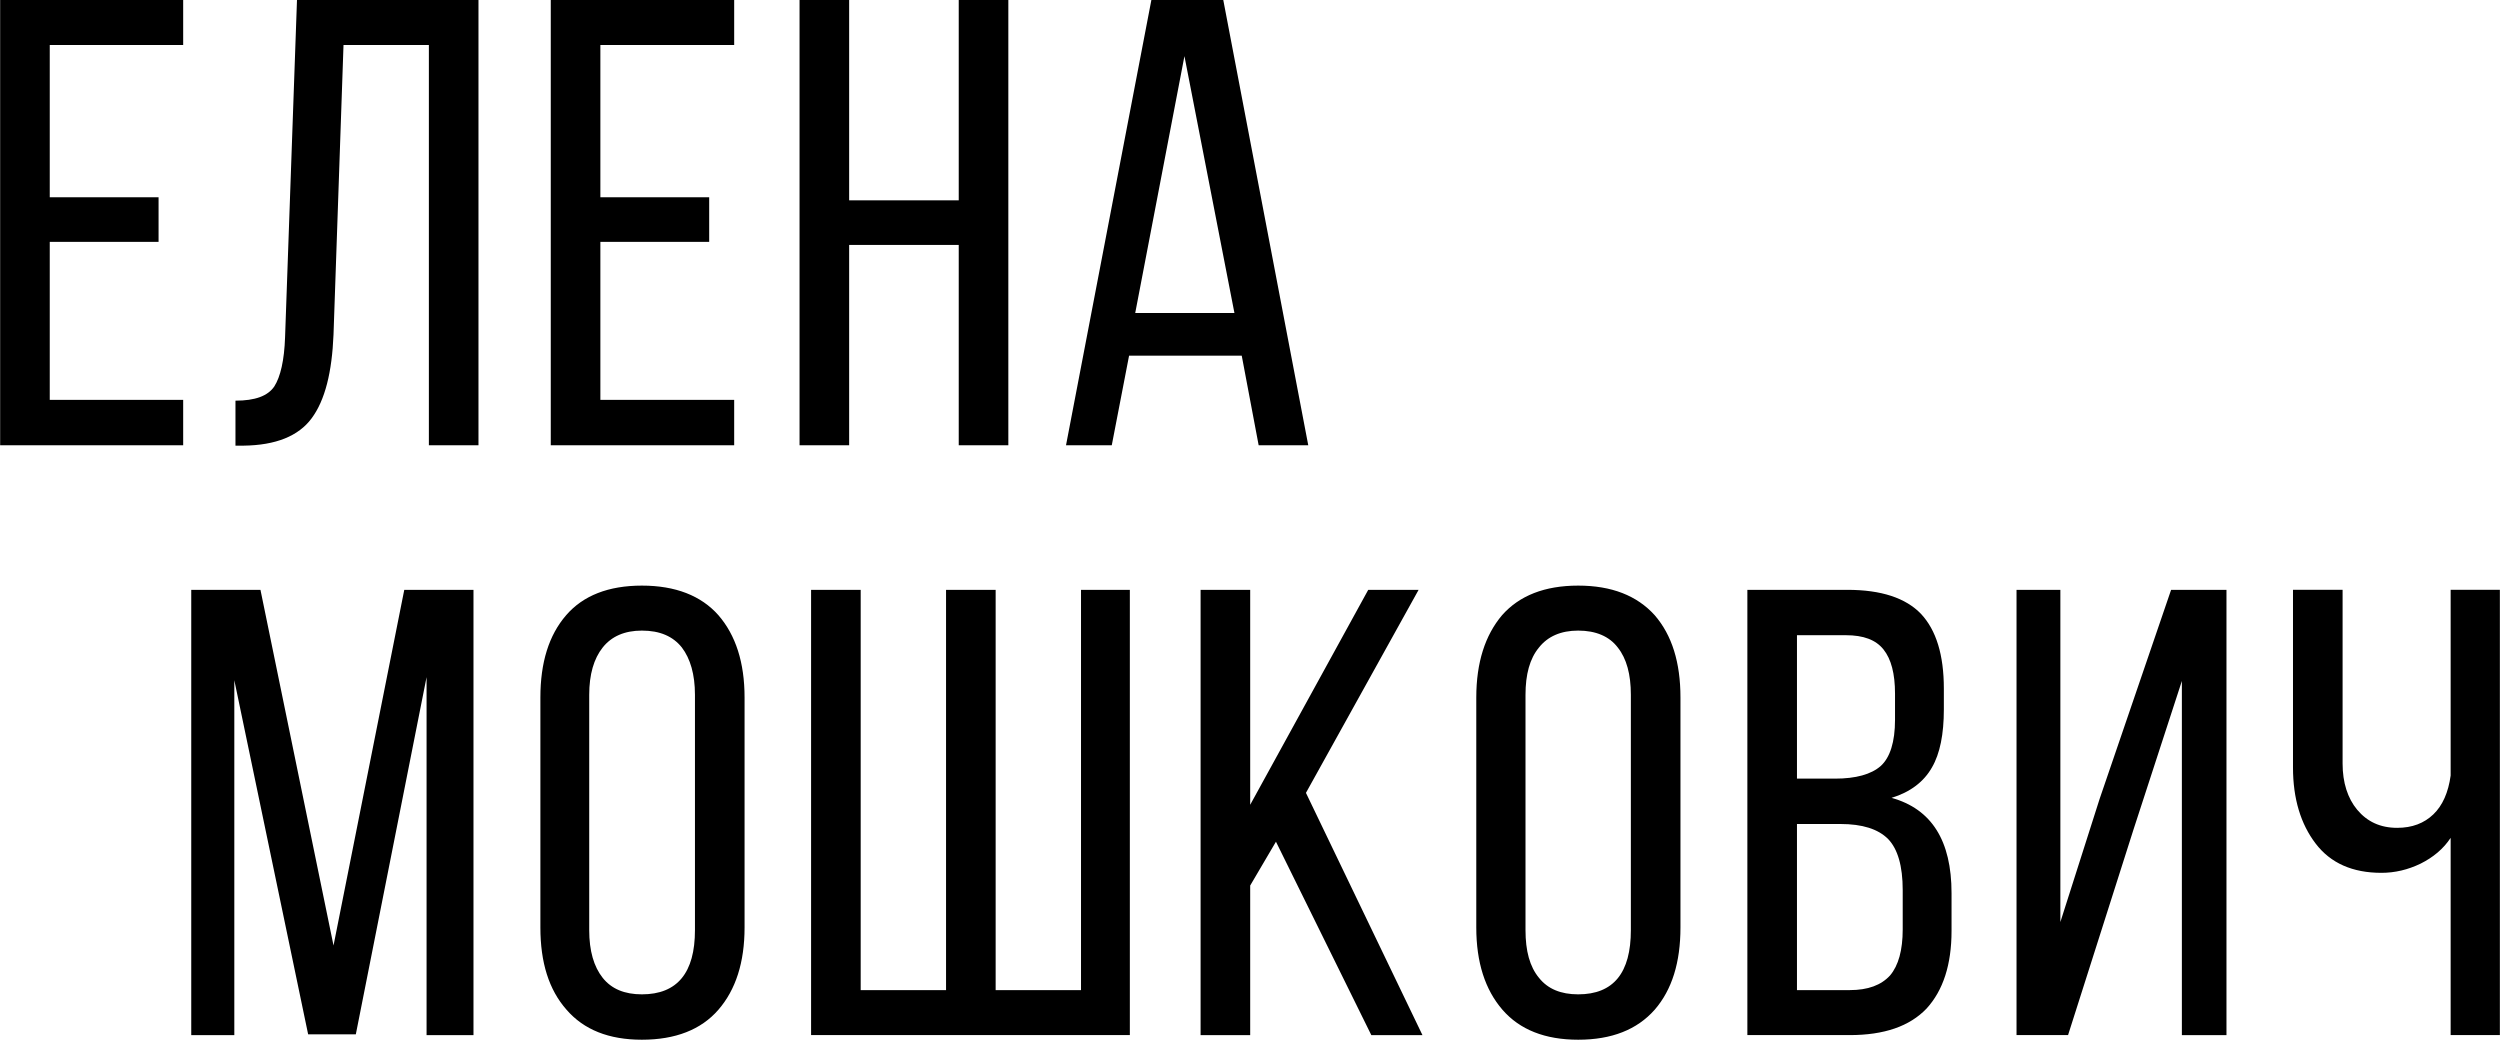
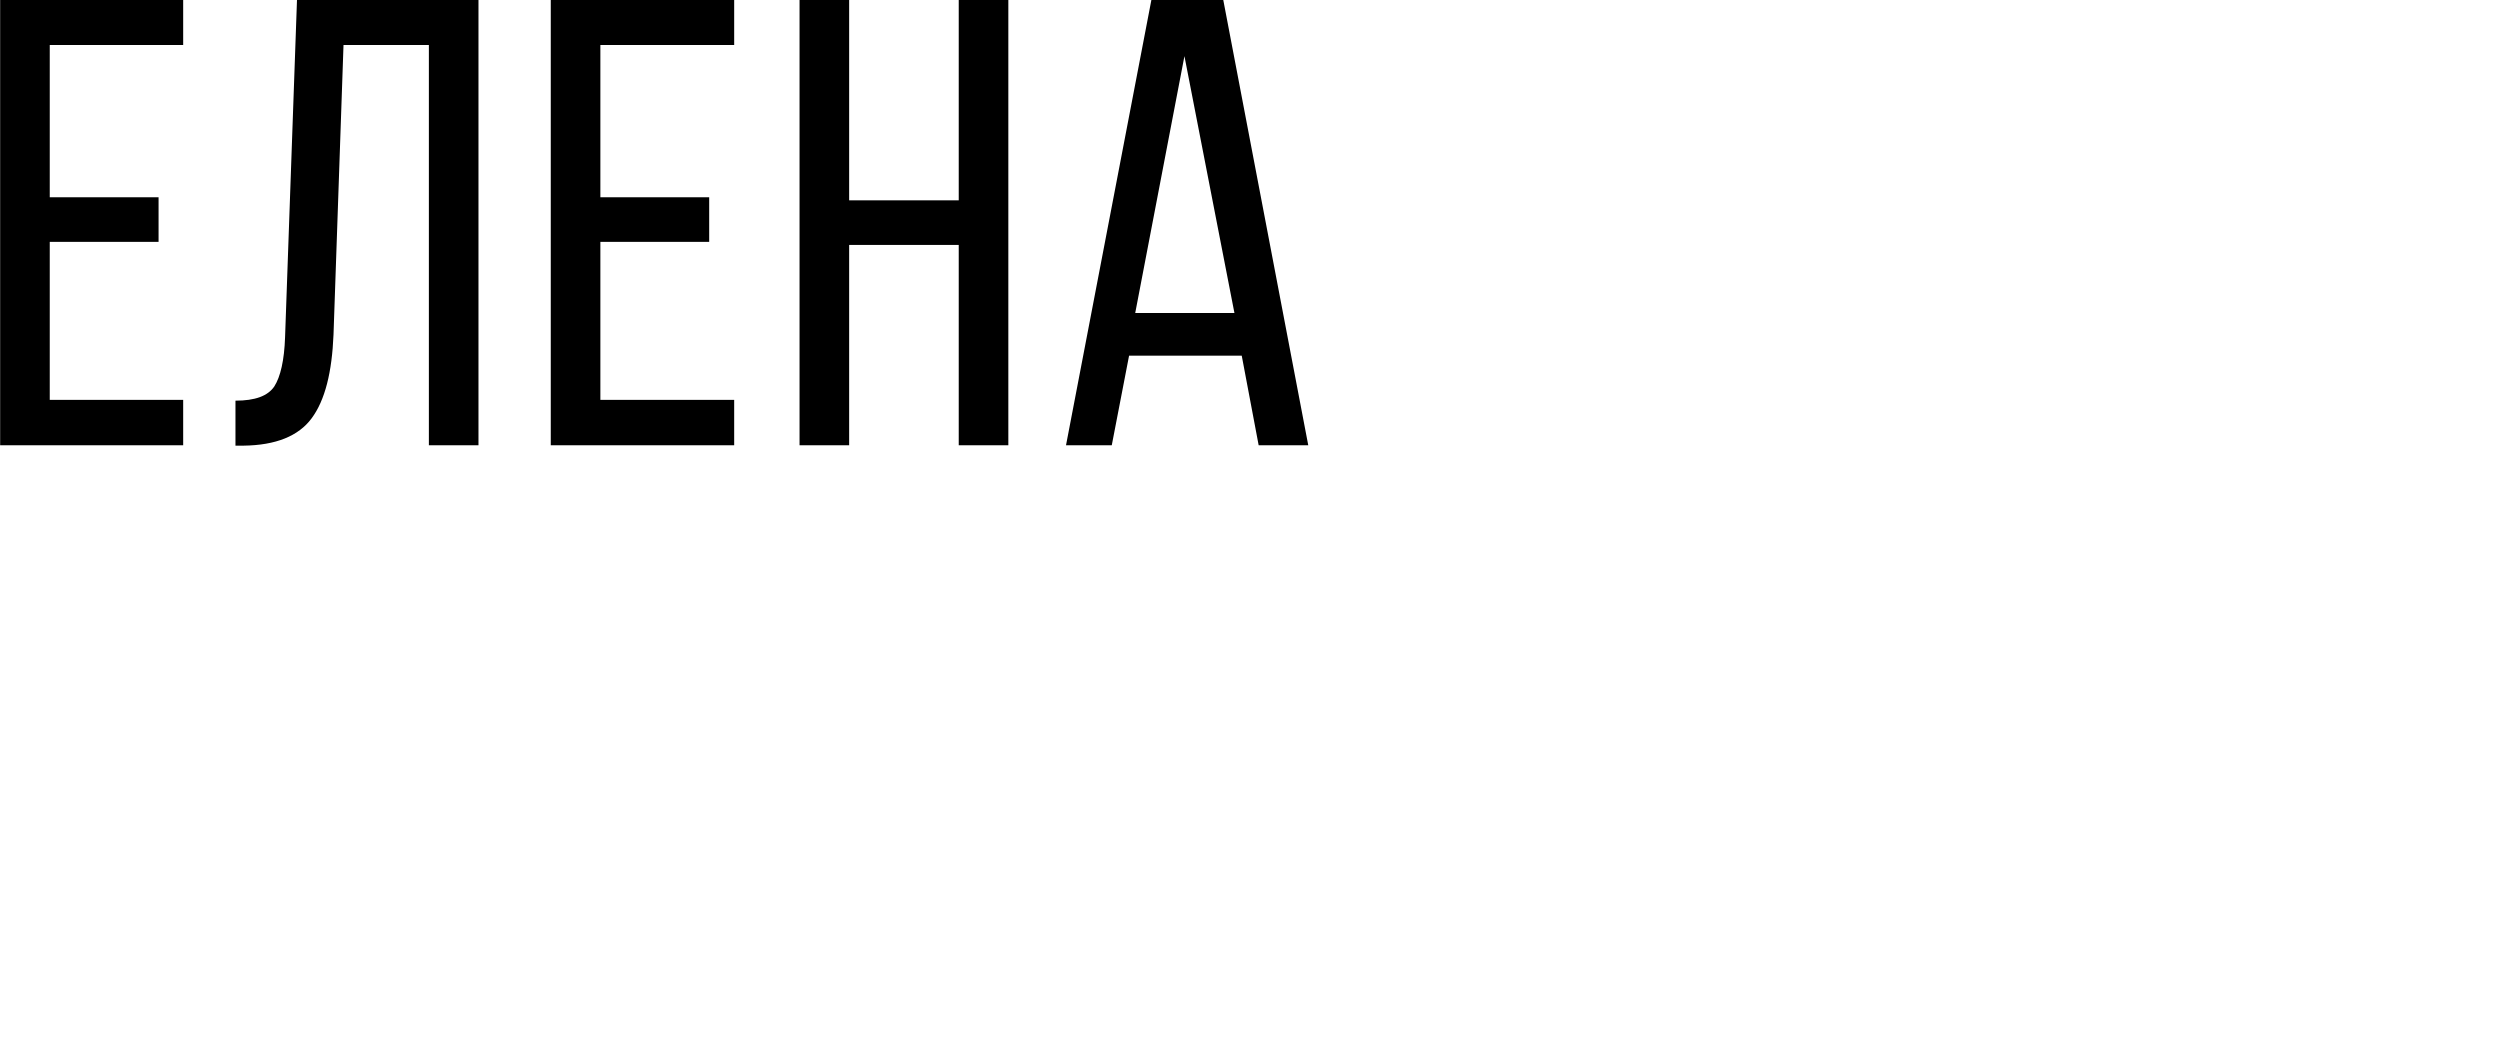
<svg xmlns="http://www.w3.org/2000/svg" xml:space="preserve" width="73.496mm" height="30.566mm" style="shape-rendering:geometricPrecision; text-rendering:geometricPrecision; image-rendering:optimizeQuality; fill-rule:evenodd; clip-rule:evenodd" viewBox="0 0 6501 2704">
  <defs>
    <style type="text/css">  .fil0 {fill:black;fill-rule:nonzero}  </style>
  </defs>
  <g id="Слой_x0020_1">
    <path class="fil0" d="M412 629l-283 0 0 411 347 0 0 118 -476 0 0 -1158 476 0 0 117 -347 0 0 396 283 0 0 116zm455 241c-4,98 -22,171 -57,218 -34,46 -93,70 -177,71l-21 0 0 -117c51,0 84,-12 101,-37 16,-25 26,-68 28,-128l31 -877 472 0 0 1158 -129 0 0 -1041 -222 0 -26 753zm977 -241l-283 0 0 411 348 0 0 118 -477 0 0 -1158 477 0 0 117 -348 0 0 396 283 0 0 116zm364 529l-129 0 0 -1158 129 0 0 521 285 0 0 -521 129 0 0 1158 -129 0 0 -521 -285 0 0 521zm683 0l-119 0 222 -1158 187 0 221 1158 -129 0 -44 -233 -293 0 -45 233zm319 -344l-130 -668 -128 668 258 0z" />
-     <path class="fil0" d="M801 2690l-192 -921 0 923 -112 0 0 -1158 180 0 190 925 184 -925 180 0 0 1158 -122 0 0 -931 -184 929 -124 0zm604 -876c0,-91 22,-162 67,-214 44,-51 110,-77 197,-77 87,0 154,26 199,77 45,52 68,123 68,214l0 598c0,91 -23,162 -68,214 -45,52 -112,78 -199,78 -86,0 -151,-26 -196,-78 -46,-52 -68,-123 -68,-214l0 -598zm127 605c0,54 12,95 35,124 23,29 57,43 102,43 92,0 138,-56 138,-167l0 -612c0,-53 -12,-94 -34,-123 -23,-29 -57,-44 -104,-44 -45,0 -79,15 -102,44 -23,29 -35,70 -35,123l0 612zm706 156l222 0 0 -1041 129 0 0 1041 222 0 0 -1041 127 0 0 1158 -829 0 0 -1158 129 0 0 1041zm1013 -272l0 389 -129 0 0 -1158 129 0 0 559 307 -559 131 0 -293 528 303 630 -133 0 -248 -503 -67 114zm588 -489c0,-91 23,-162 67,-214 45,-51 111,-77 198,-77 87,0 153,26 199,77 45,52 67,123 67,214l0 598c0,91 -22,162 -67,214 -46,52 -112,78 -199,78 -86,0 -152,-26 -197,-78 -45,-52 -68,-123 -68,-214l0 -598zm128 605c0,54 11,95 35,124 23,29 57,43 102,43 92,0 137,-56 137,-167l0 -612c0,-53 -11,-94 -34,-123 -22,-29 -57,-44 -103,-44 -45,0 -79,15 -102,44 -24,29 -35,70 -35,123l0 612zm837 -885c88,0 152,21 192,63 39,42 59,106 59,194l0 54c0,64 -10,115 -31,151 -21,37 -56,64 -105,79 104,29 156,111 156,248l0 98c0,88 -22,155 -65,202 -44,46 -110,69 -200,69l-266 0 0 -1158 260 0zm-32 491c54,0 94,-11 119,-33 24,-22 37,-62 37,-120l0 -68c0,-52 -10,-90 -30,-115 -20,-25 -52,-37 -98,-37l-127 0 0 373 99 0zm38 550c48,0 82,-13 105,-38 22,-26 33,-66 33,-120l0 -102c0,-63 -13,-107 -38,-133 -26,-26 -67,-39 -124,-39l-113 0 0 432 137 0zm568 117l-134 0 0 -1158 114 0 0 864 102 -320 186 -544 144 0 0 1158 -116 0 0 -921 -126 387 -170 534zm995 -513c-19,29 -46,51 -78,67 -33,16 -67,24 -102,24 -75,0 -132,-25 -171,-76 -39,-51 -59,-117 -59,-198l0 -462 129 0 0 452c0,49 13,90 38,120 26,31 60,47 104,47 39,0 70,-12 94,-35 24,-23 39,-57 45,-101l0 -483 128 0 0 1158 -128 0 0 -513z" />
  </g>
</svg>